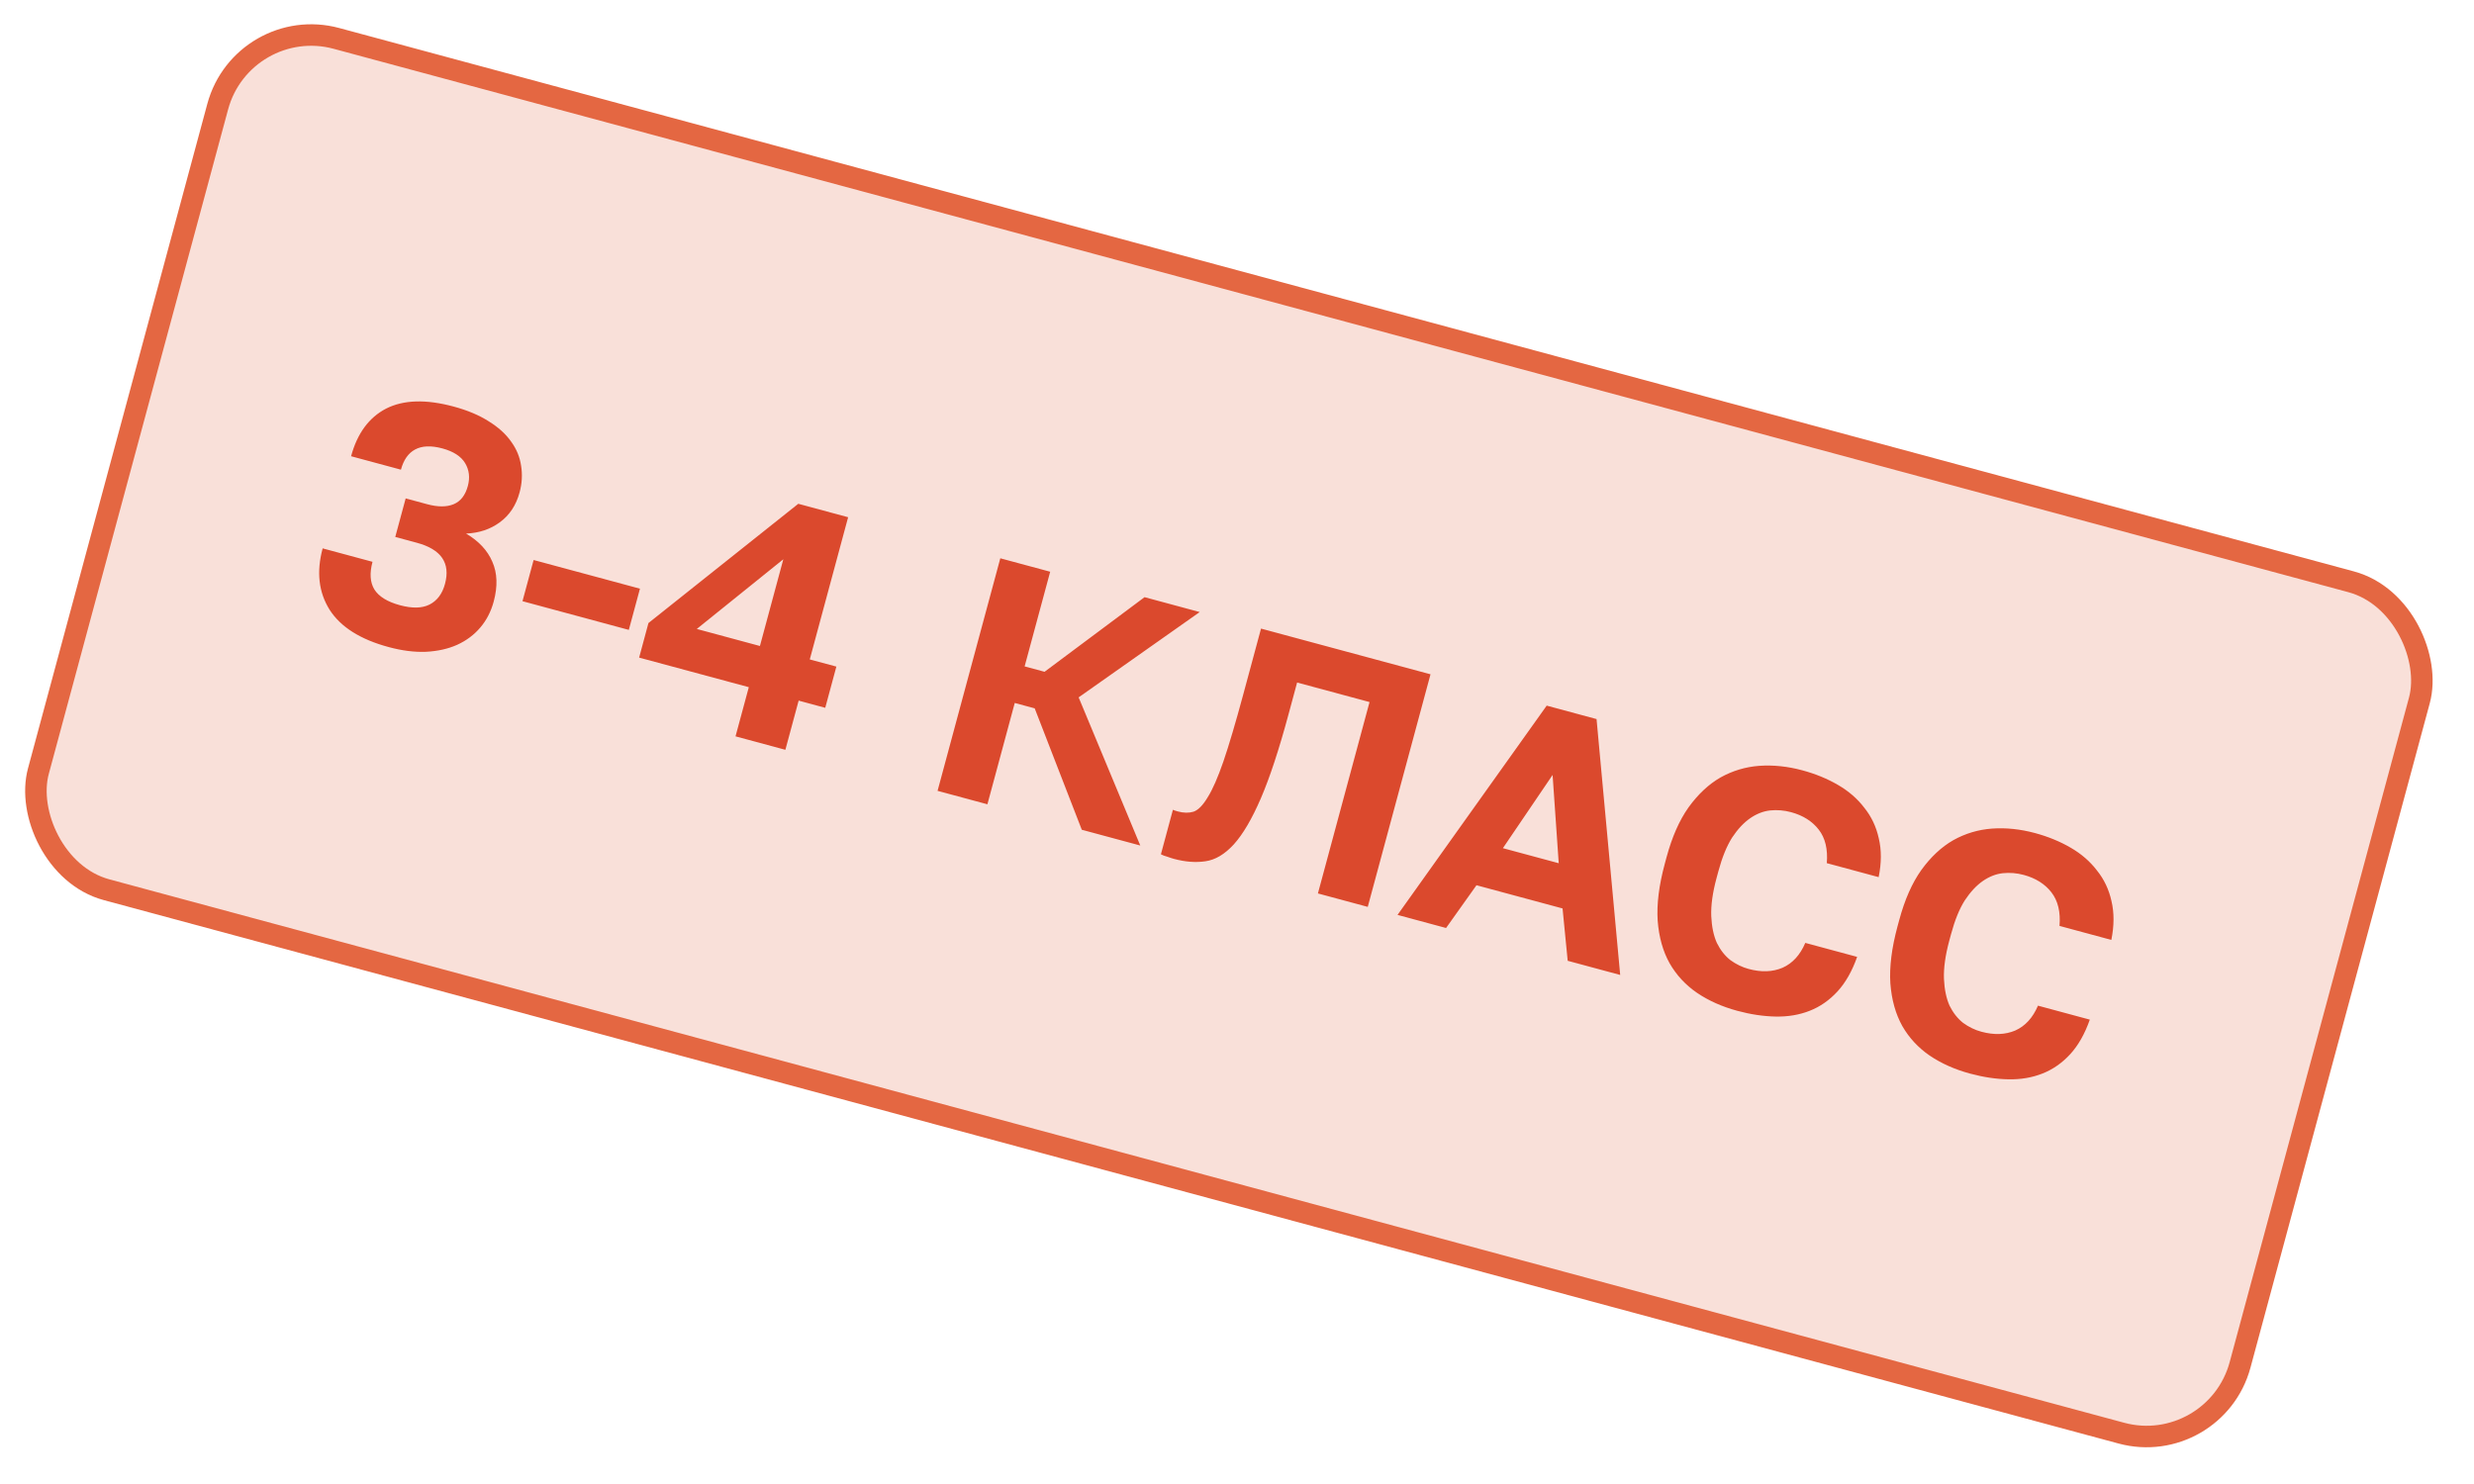
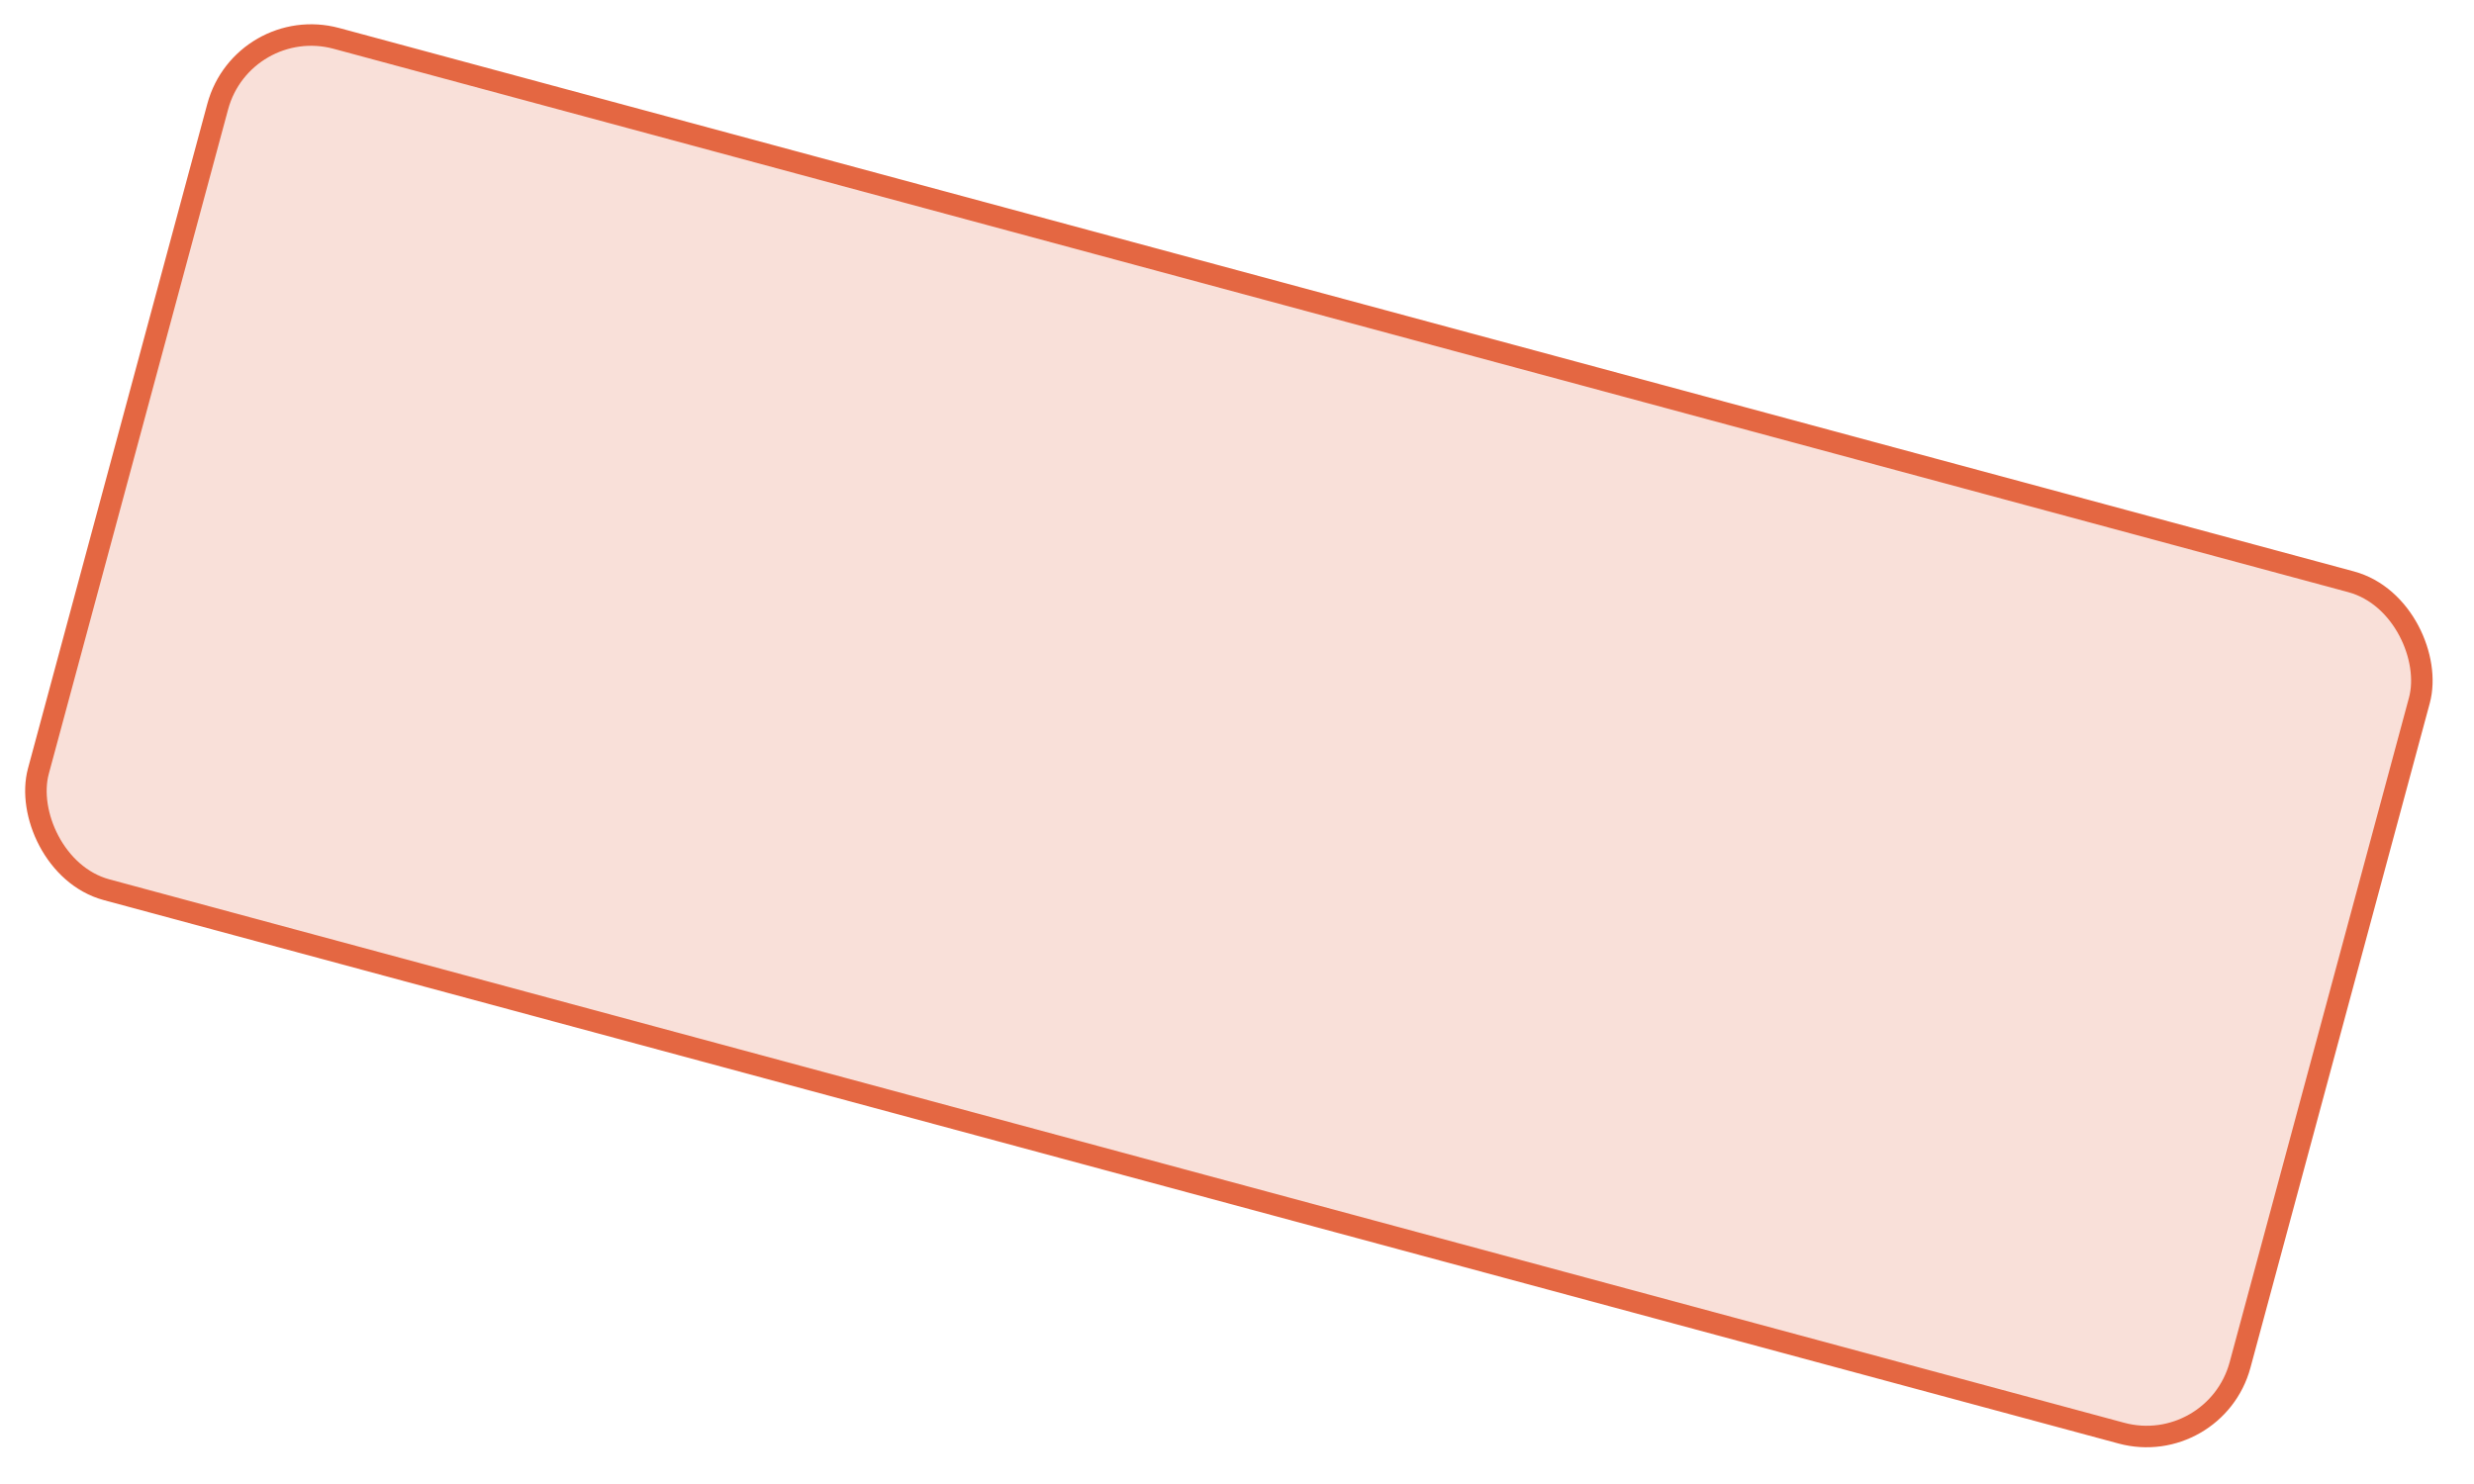
<svg xmlns="http://www.w3.org/2000/svg" width="115" height="69" viewBox="0 0 115 69" fill="none">
  <rect x="11.292" y="0.613" width="106" height="41" rx="4.5" transform="rotate(15.098 11.292 0.613)" fill="#E56742" fill-opacity="0.2" />
-   <path d="M18.069 30.087C16.751 29.732 15.835 29.153 15.322 28.352C14.812 27.54 14.704 26.589 14.998 25.497L17.316 26.122C17.174 26.647 17.202 27.075 17.401 27.405C17.609 27.737 18.007 27.983 18.594 28.141C19.16 28.294 19.616 28.284 19.961 28.112C20.319 27.932 20.56 27.611 20.685 27.147C20.946 26.179 20.51 25.542 19.378 25.237L18.373 24.966L18.857 23.174L19.861 23.445C20.355 23.578 20.764 23.578 21.087 23.444C21.411 23.31 21.631 23.027 21.747 22.595C21.853 22.203 21.81 21.849 21.62 21.533C21.429 21.216 21.076 20.988 20.561 20.849C20.036 20.708 19.611 20.726 19.287 20.904C18.976 21.074 18.759 21.385 18.637 21.838L16.32 21.213C16.606 20.153 17.148 19.415 17.944 19C18.752 18.588 19.799 18.556 21.086 18.903C21.735 19.078 22.28 19.308 22.723 19.593C23.168 19.868 23.514 20.182 23.761 20.536C24.011 20.88 24.164 21.253 24.222 21.655C24.289 22.06 24.266 22.473 24.152 22.895C23.991 23.493 23.683 23.957 23.23 24.287C22.789 24.61 22.267 24.784 21.664 24.809C22.255 25.157 22.662 25.593 22.885 26.117C23.119 26.644 23.14 27.262 22.948 27.973C22.823 28.436 22.615 28.839 22.324 29.18C22.033 29.522 21.674 29.789 21.246 29.983C20.831 30.169 20.349 30.277 19.8 30.306C19.264 30.327 18.687 30.254 18.069 30.087ZM24.804 26.038L29.747 27.371L29.23 29.287L24.287 27.953L24.804 26.038ZM34.807 31.951L29.709 30.576L30.142 28.969L37.107 23.424L39.424 24.049L37.641 30.661L38.877 30.994L38.36 32.91L37.124 32.576L36.507 34.863L34.19 34.237L34.807 31.951ZM35.324 30.036L36.411 26.004L32.389 29.244L35.324 30.036ZM46.498 25.958L48.816 26.583L47.628 30.985L48.555 31.235L53.203 27.766L55.767 28.458L50.139 32.425L53.004 39.313L50.285 38.58L48.096 32.935L47.169 32.685L45.898 37.396L43.581 36.771L46.498 25.958ZM54.568 39.934C54.486 39.912 54.384 39.879 54.264 39.835C54.14 39.802 54.04 39.764 53.963 39.721L54.521 37.651C54.57 37.675 54.646 37.701 54.749 37.729C55.017 37.801 55.259 37.806 55.474 37.742C55.693 37.669 55.913 37.446 56.135 37.075C56.367 36.707 56.611 36.149 56.869 35.401C57.128 34.642 57.433 33.614 57.783 32.316L58.617 29.227L66.495 31.352L63.578 42.166L61.261 41.541L63.661 32.643L60.294 31.734L59.894 33.217C59.452 34.855 59.024 36.153 58.611 37.114C58.197 38.074 57.777 38.789 57.352 39.26C56.93 39.72 56.489 39.983 56.029 40.046C55.581 40.113 55.094 40.076 54.568 39.934ZM72.633 42.239L68.632 41.16L67.218 43.148L64.962 42.539L71.896 32.809L74.213 33.434L75.312 45.331L72.872 44.673L72.633 42.239ZM69.86 39.436L72.455 40.136L72.17 36.032L69.86 39.436ZM80.76 47C80.05 46.808 79.423 46.529 78.882 46.162C78.35 45.797 77.927 45.341 77.611 44.791C77.298 44.232 77.112 43.569 77.054 42.802C77.006 42.037 77.115 41.161 77.382 40.172L77.465 39.863C77.721 38.916 78.062 38.141 78.49 37.538C78.931 36.928 79.426 36.465 79.975 36.149C80.535 35.836 81.136 35.656 81.778 35.608C82.431 35.563 83.098 35.632 83.777 35.816C84.385 35.98 84.937 36.206 85.434 36.495C85.93 36.783 86.338 37.136 86.656 37.553C86.987 37.963 87.213 38.438 87.332 38.979C87.462 39.522 87.46 40.124 87.326 40.783L84.916 40.133C84.969 39.485 84.845 38.965 84.541 38.574C84.238 38.183 83.808 37.912 83.252 37.762C82.933 37.676 82.609 37.649 82.28 37.682C81.961 37.718 81.652 37.839 81.353 38.045C81.054 38.252 80.774 38.552 80.513 38.946C80.263 39.342 80.05 39.865 79.875 40.514L79.792 40.822C79.608 41.502 79.526 42.093 79.545 42.596C79.567 43.087 79.654 43.503 79.806 43.842C79.97 44.174 80.18 44.441 80.435 44.642C80.703 44.836 80.987 44.973 81.285 45.053C81.872 45.212 82.397 45.193 82.858 44.997C83.323 44.791 83.675 44.406 83.916 43.841L86.326 44.491C86.091 45.157 85.786 45.693 85.411 46.1C85.036 46.507 84.608 46.806 84.125 46.996C83.643 47.187 83.116 47.276 82.544 47.266C81.973 47.255 81.378 47.167 80.76 47ZM91.577 49.918C90.866 49.726 90.24 49.447 89.698 49.08C89.167 48.715 88.743 48.259 88.427 47.709C88.114 47.15 87.928 46.487 87.87 45.72C87.822 44.955 87.932 44.079 88.198 43.09L88.282 42.781C88.537 41.834 88.879 41.059 89.307 40.456C89.748 39.846 90.243 39.383 90.792 39.067C91.351 38.754 91.952 38.574 92.595 38.526C93.248 38.481 93.914 38.55 94.594 38.734C95.201 38.898 95.754 39.124 96.25 39.413C96.747 39.701 97.154 40.054 97.472 40.472C97.804 40.881 98.029 41.356 98.149 41.897C98.278 42.44 98.276 43.042 98.142 43.702L95.733 43.051C95.786 42.403 95.661 41.883 95.358 41.492C95.055 41.101 94.625 40.83 94.069 40.68C93.749 40.594 93.425 40.567 93.096 40.6C92.777 40.636 92.468 40.757 92.169 40.963C91.871 41.17 91.591 41.47 91.33 41.864C91.079 42.26 90.867 42.783 90.692 43.431L90.608 43.74C90.425 44.42 90.343 45.011 90.362 45.514C90.384 46.005 90.471 46.421 90.622 46.76C90.787 47.092 90.996 47.358 91.252 47.56C91.52 47.754 91.803 47.891 92.102 47.971C92.689 48.13 93.213 48.111 93.675 47.915C94.139 47.709 94.492 47.324 94.732 46.759L97.142 47.409C96.907 48.075 96.602 48.611 96.228 49.018C95.853 49.425 95.424 49.724 94.942 49.914C94.46 50.105 93.933 50.194 93.361 50.184C92.789 50.173 92.195 50.085 91.577 49.918Z" fill="#DB492D" />
  <rect x="11.292" y="0.613" width="106" height="41" rx="4.5" transform="rotate(15.098 11.292 0.613)" stroke="#E46742" />
</svg>